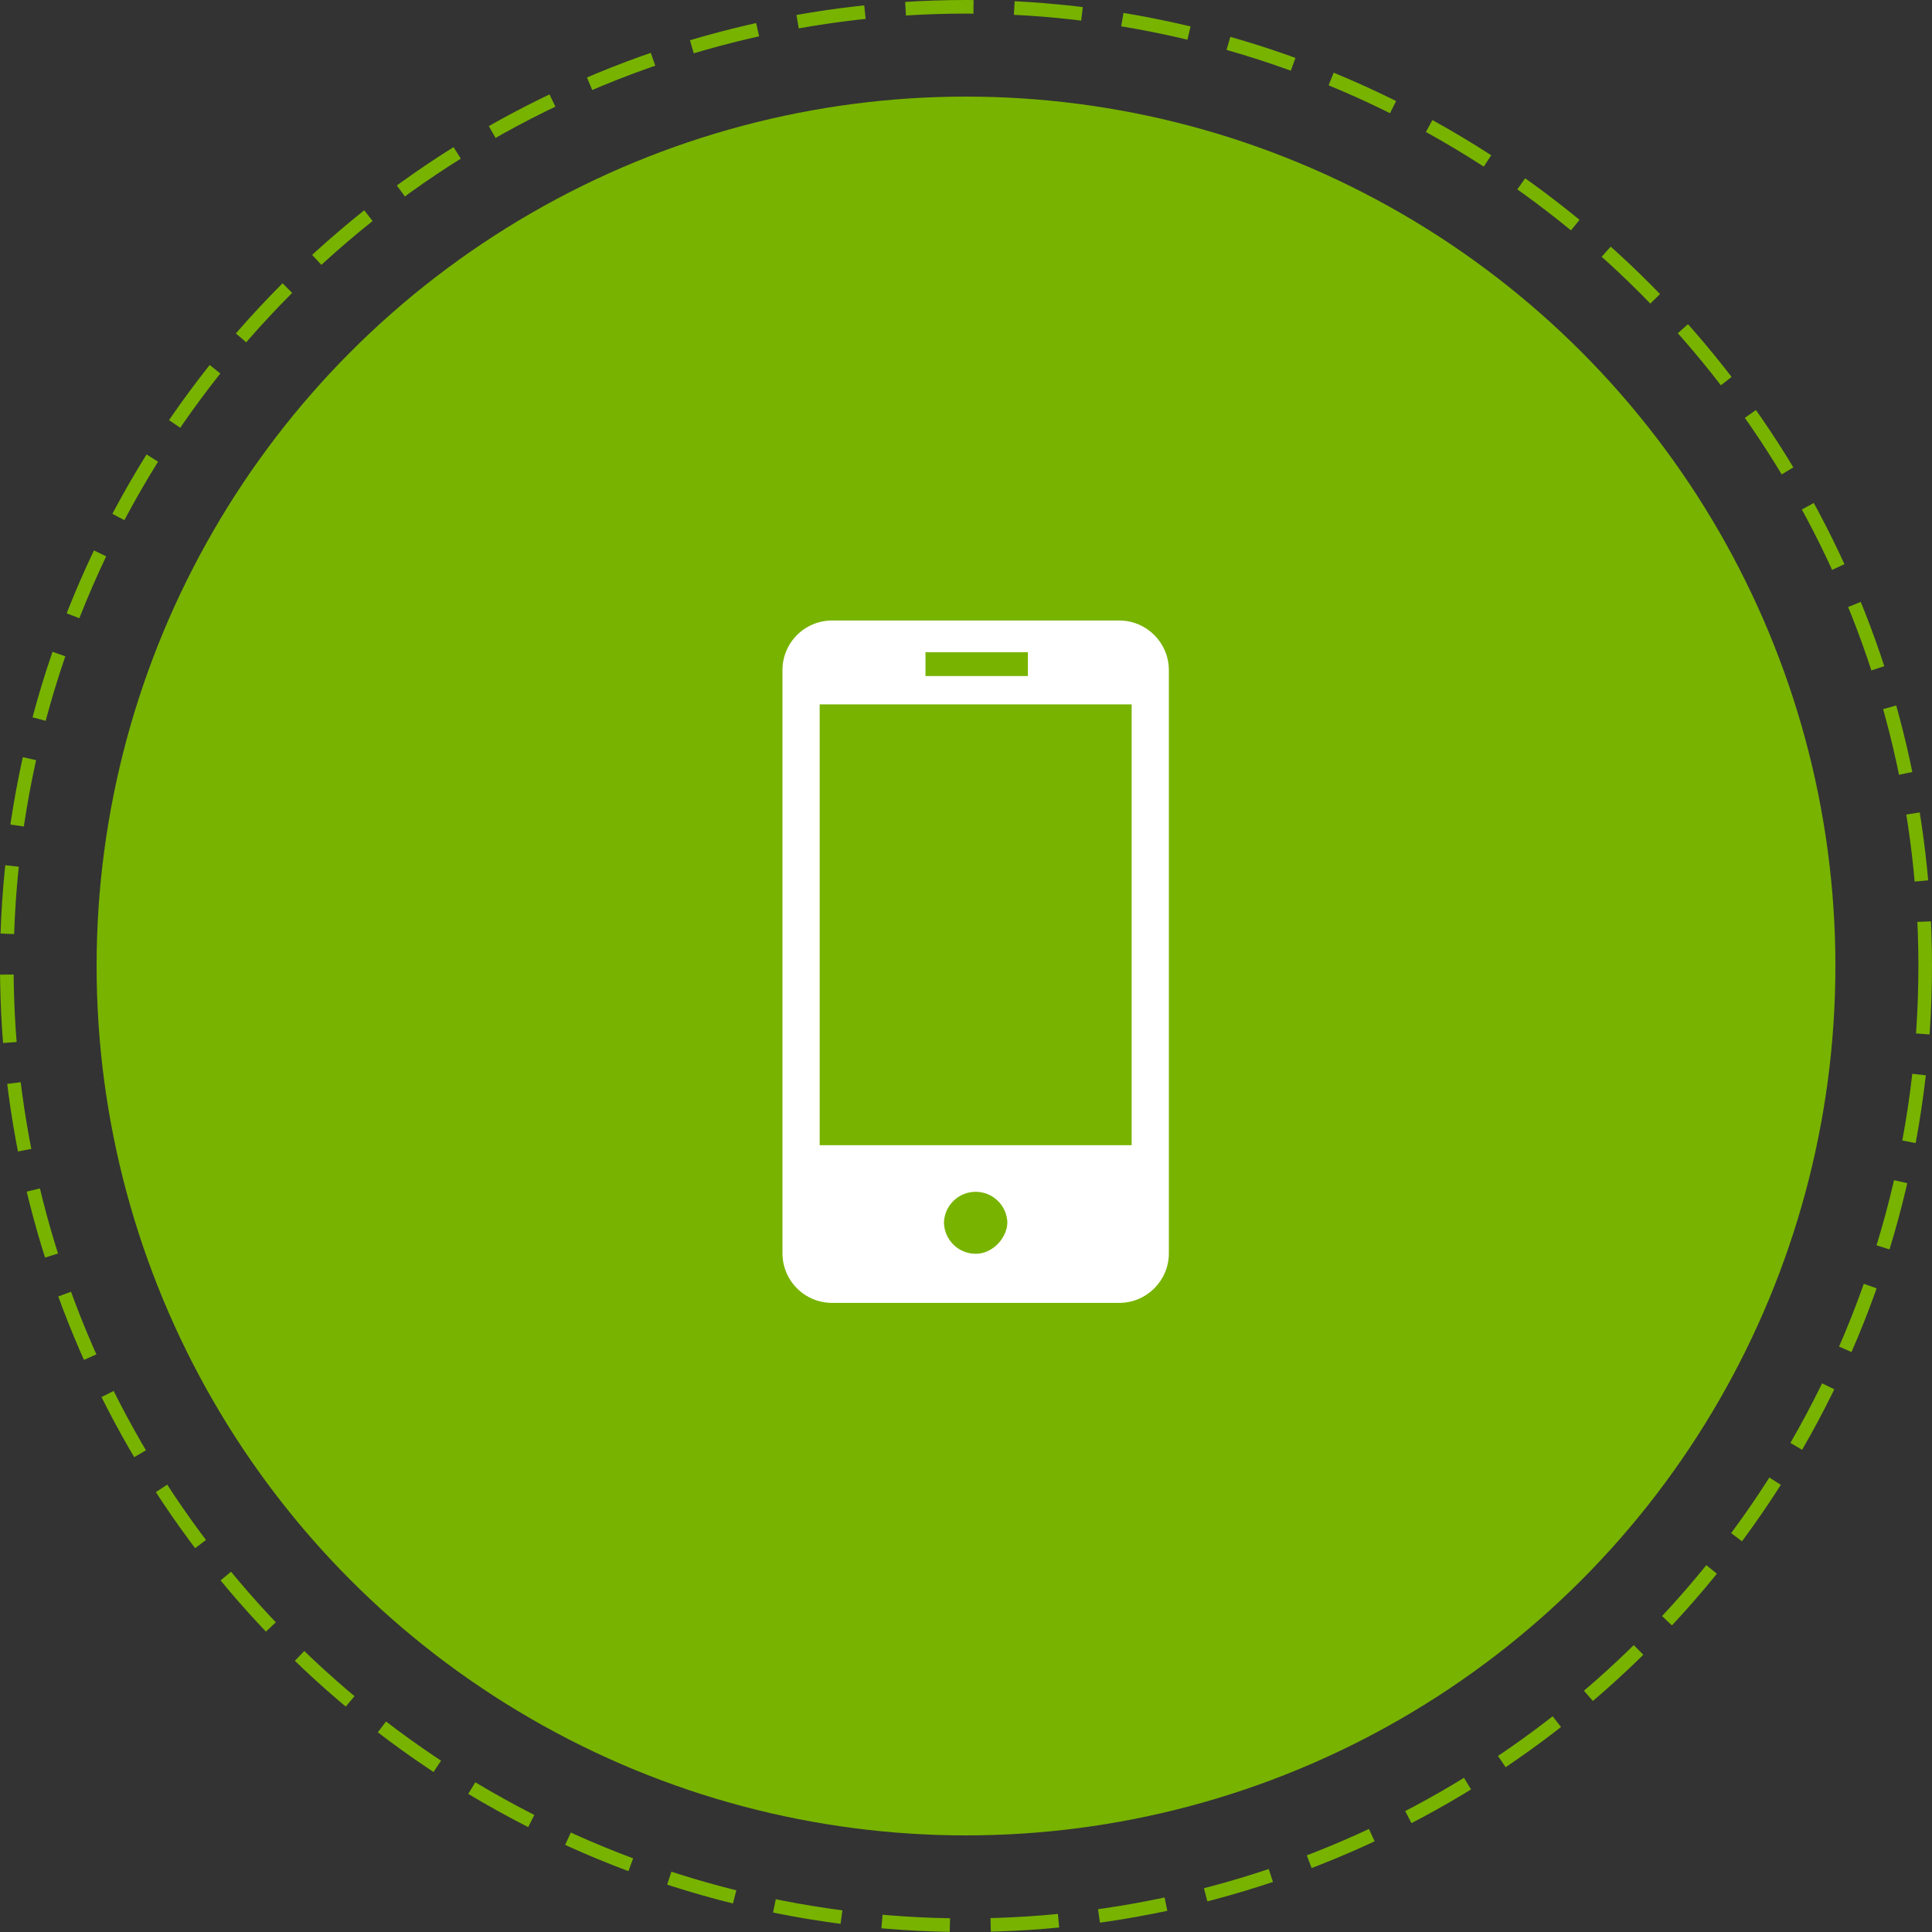
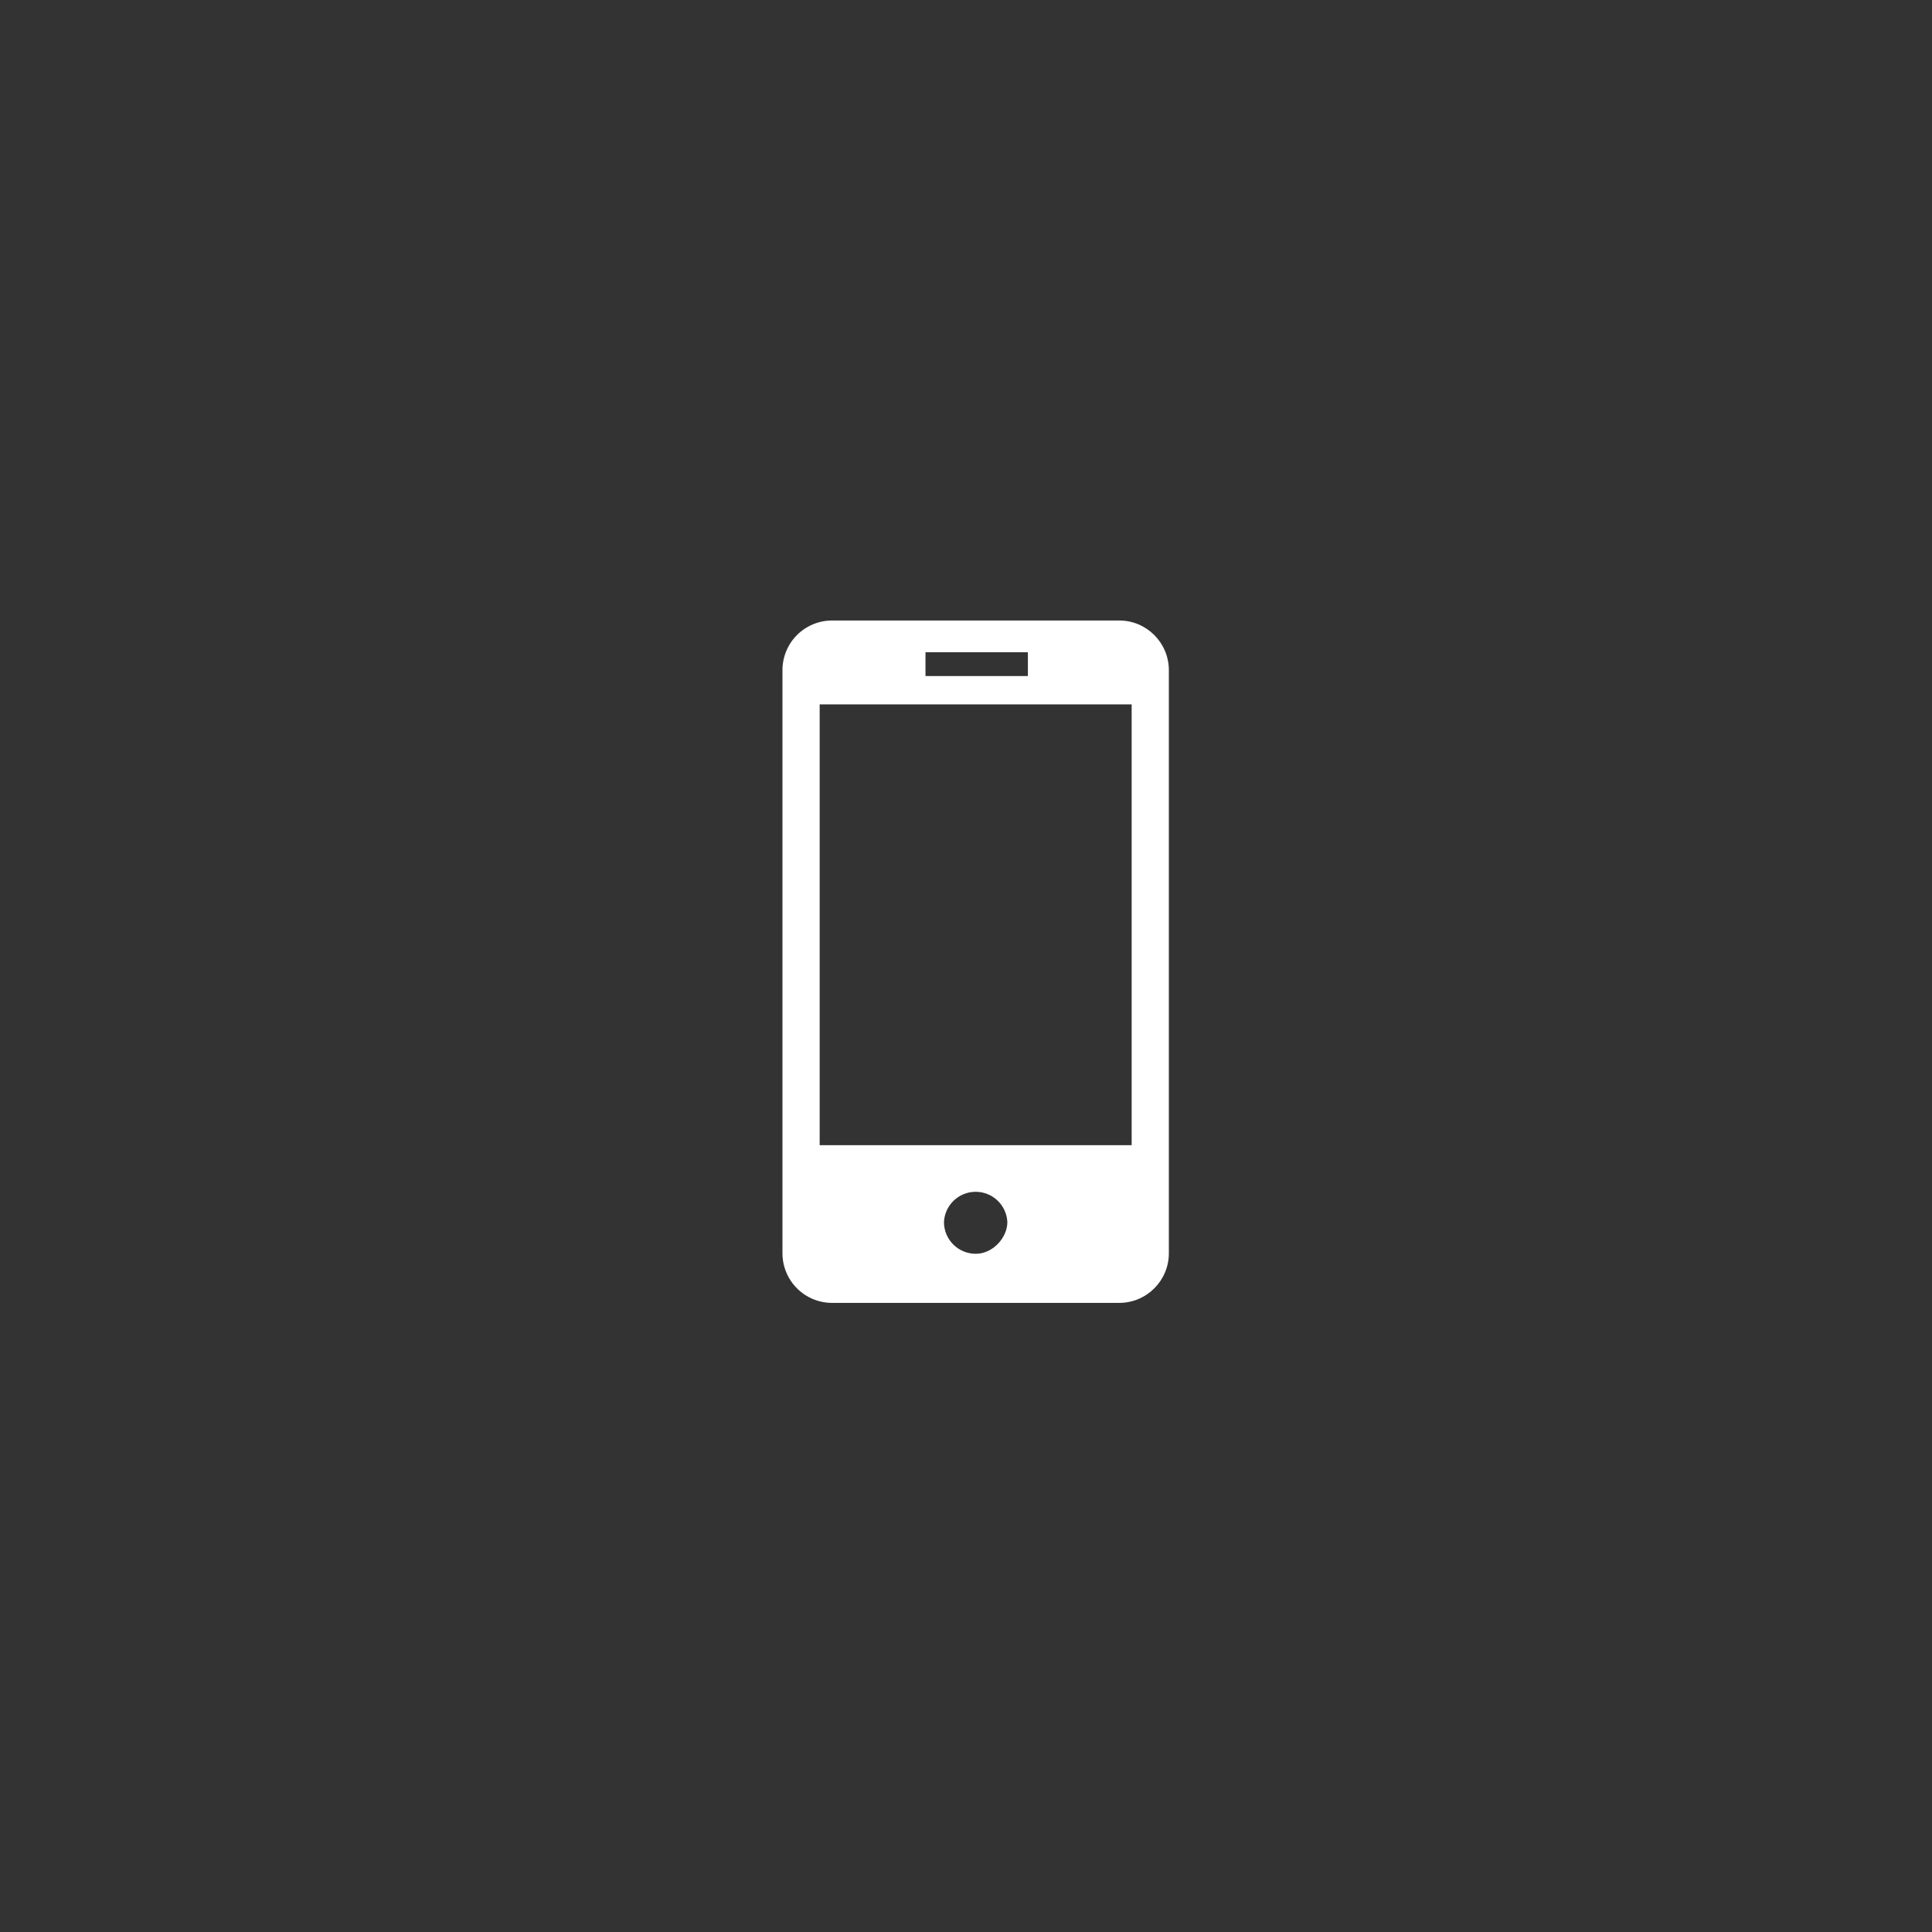
<svg xmlns="http://www.w3.org/2000/svg" width="100" height="100" viewBox="0 0 100 100" fill="none">
  <rect x="0" y="0" width="100" height="100" fill="#333333" stroke="none" />
-   <circle cx="50" cy="50" r="49.648" stroke="#78B300" stroke-width="0.704" stroke-dasharray="3.52 2.11" />
-   <circle cx="50" cy="50" r="45" fill="#78B300" />
  <path d="M57.931 32.117H43.07C42.732 32.117 42.398 32.183 42.086 32.312C41.773 32.442 41.49 32.631 41.251 32.87C41.012 33.109 40.823 33.393 40.694 33.706C40.565 34.018 40.499 34.353 40.5 34.69V64.867C40.5 65.205 40.566 65.539 40.695 65.851C40.824 66.163 41.014 66.446 41.252 66.685C41.491 66.924 41.775 67.113 42.086 67.242C42.398 67.371 42.733 67.438 43.07 67.437H57.931C59.349 67.437 60.5 66.285 60.5 64.867V34.69C60.5 33.27 59.349 32.117 57.931 32.117ZM47.903 33.759H53.203V34.992H47.903V33.759ZM50.502 64.896C50.067 64.895 49.65 64.723 49.342 64.416C49.034 64.108 48.861 63.692 48.859 63.257C48.878 62.834 49.059 62.435 49.365 62.143C49.67 61.85 50.077 61.687 50.5 61.687C50.923 61.687 51.33 61.85 51.635 62.143C51.941 62.435 52.122 62.834 52.141 63.257C52.139 64.05 51.402 64.896 50.502 64.896ZM58.574 59.275H42.426V36.458H58.574V59.275Z" fill="white" />
</svg>